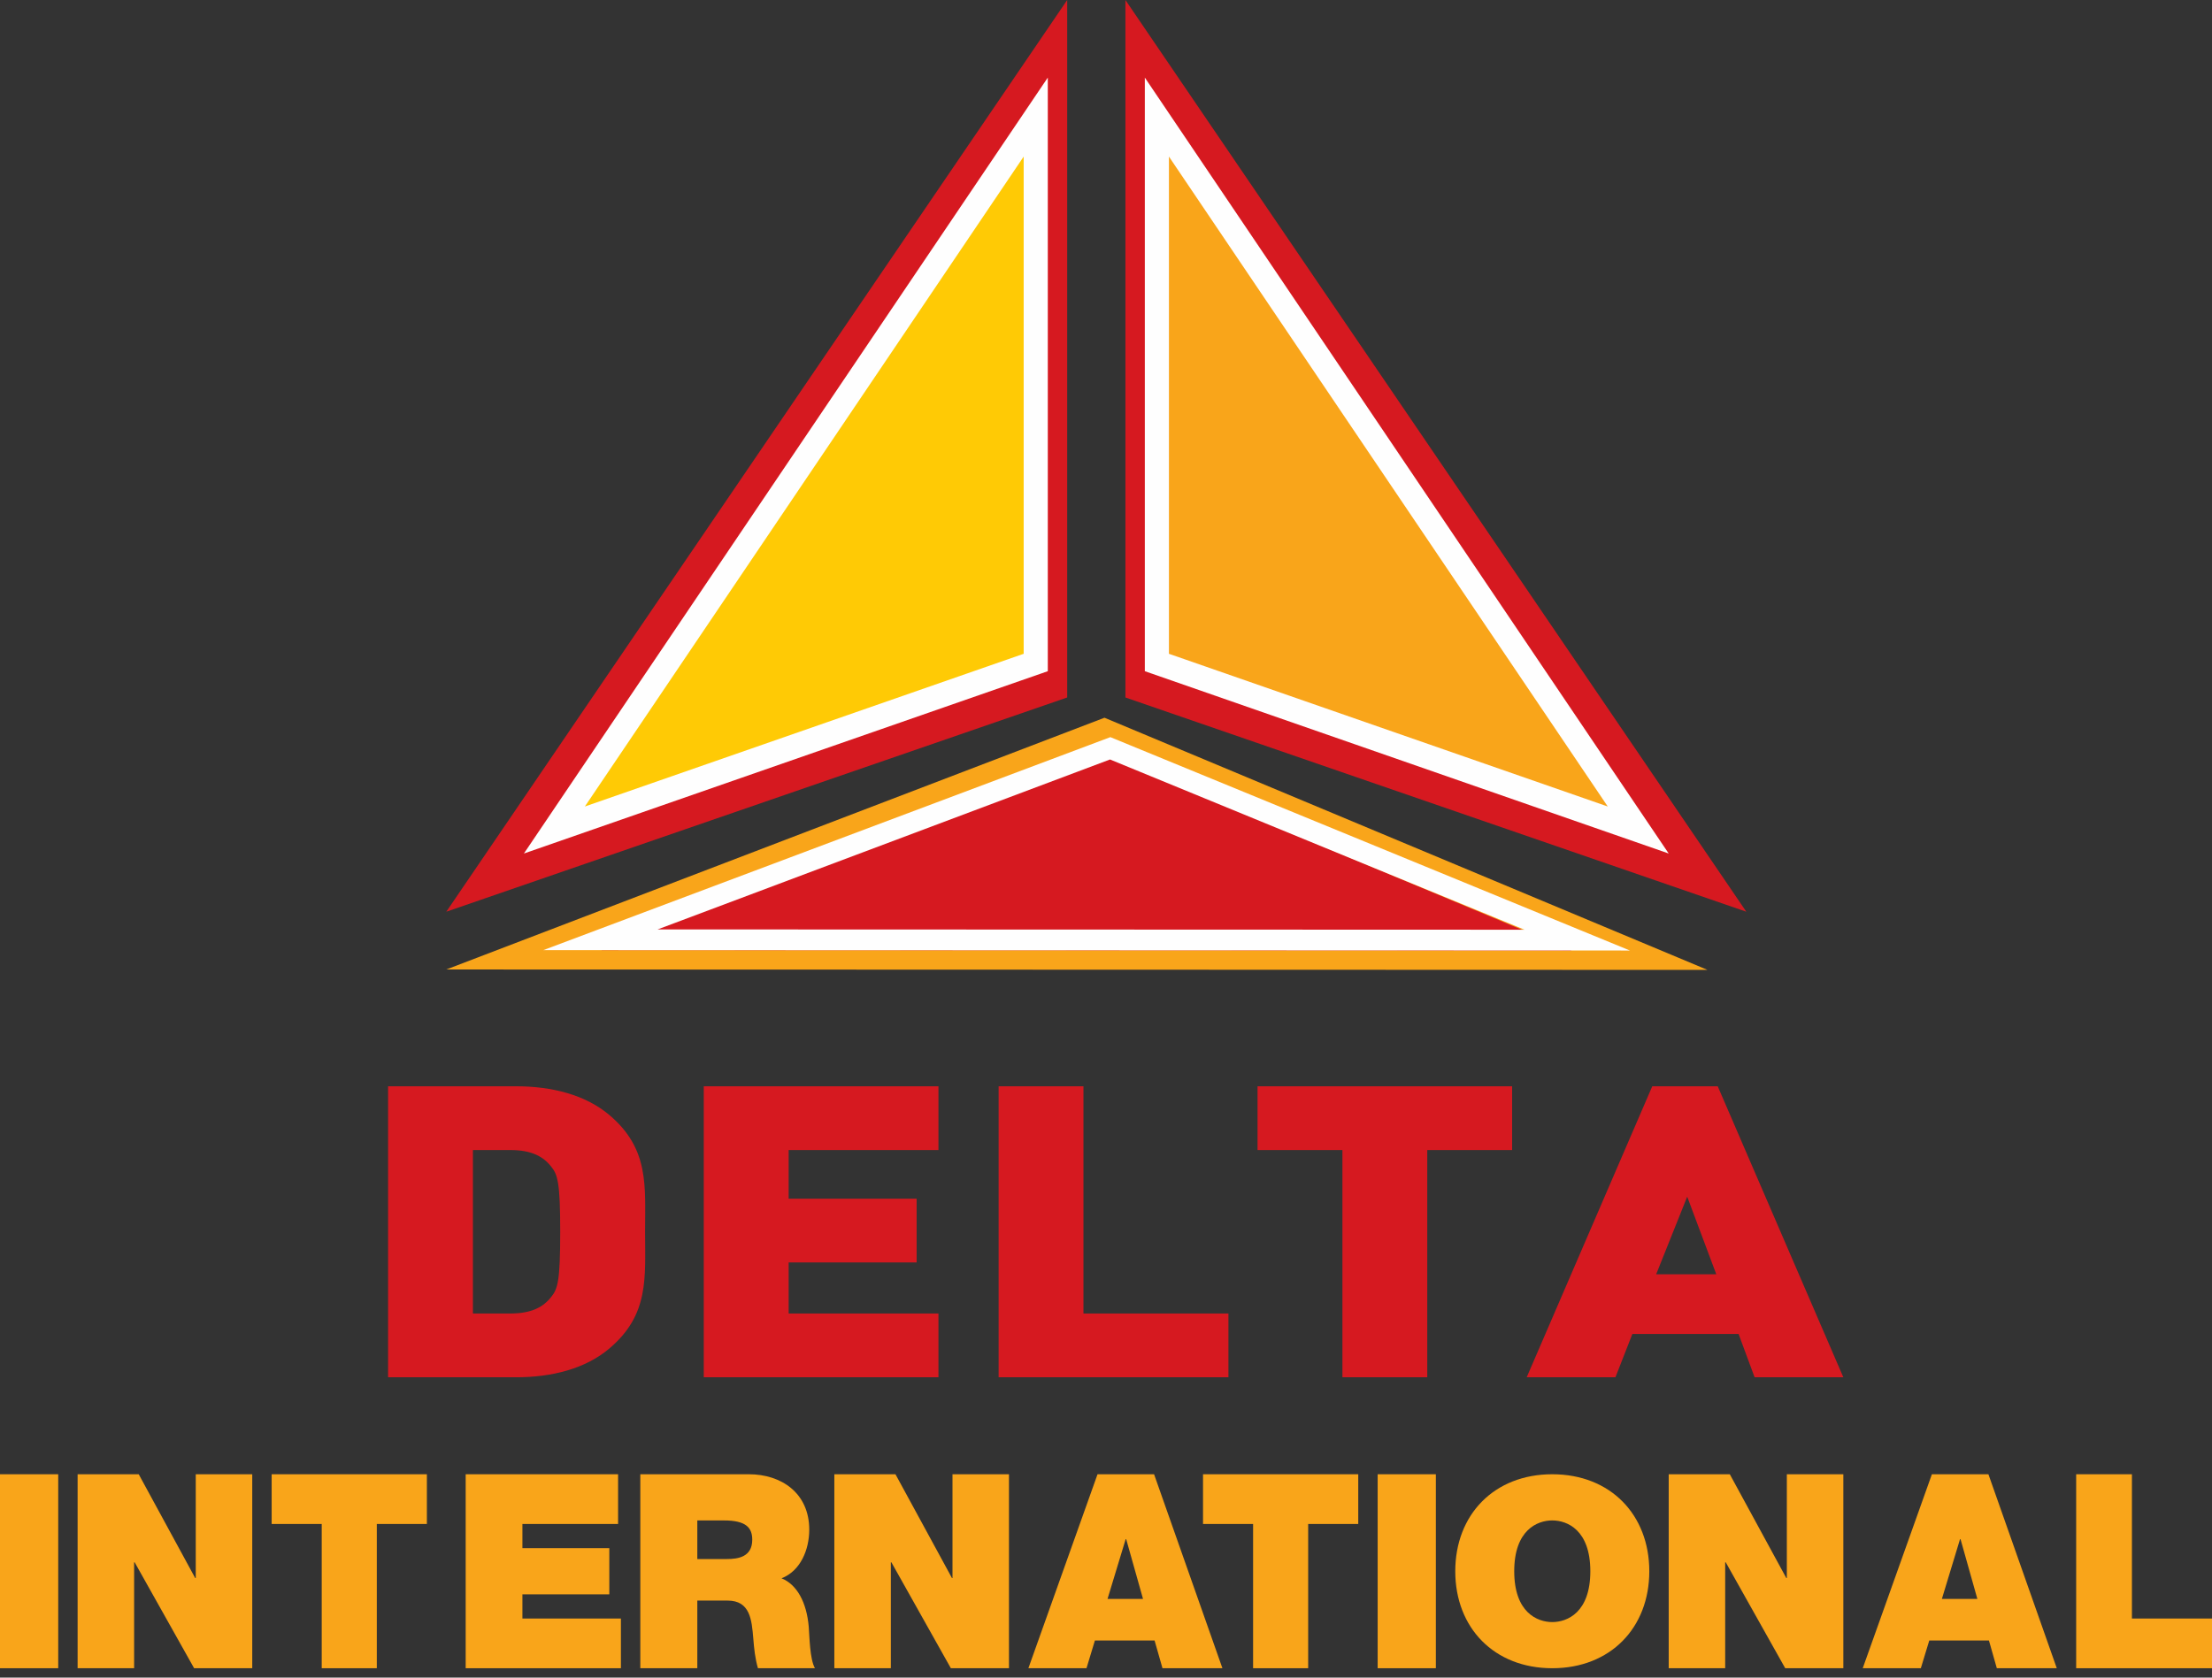
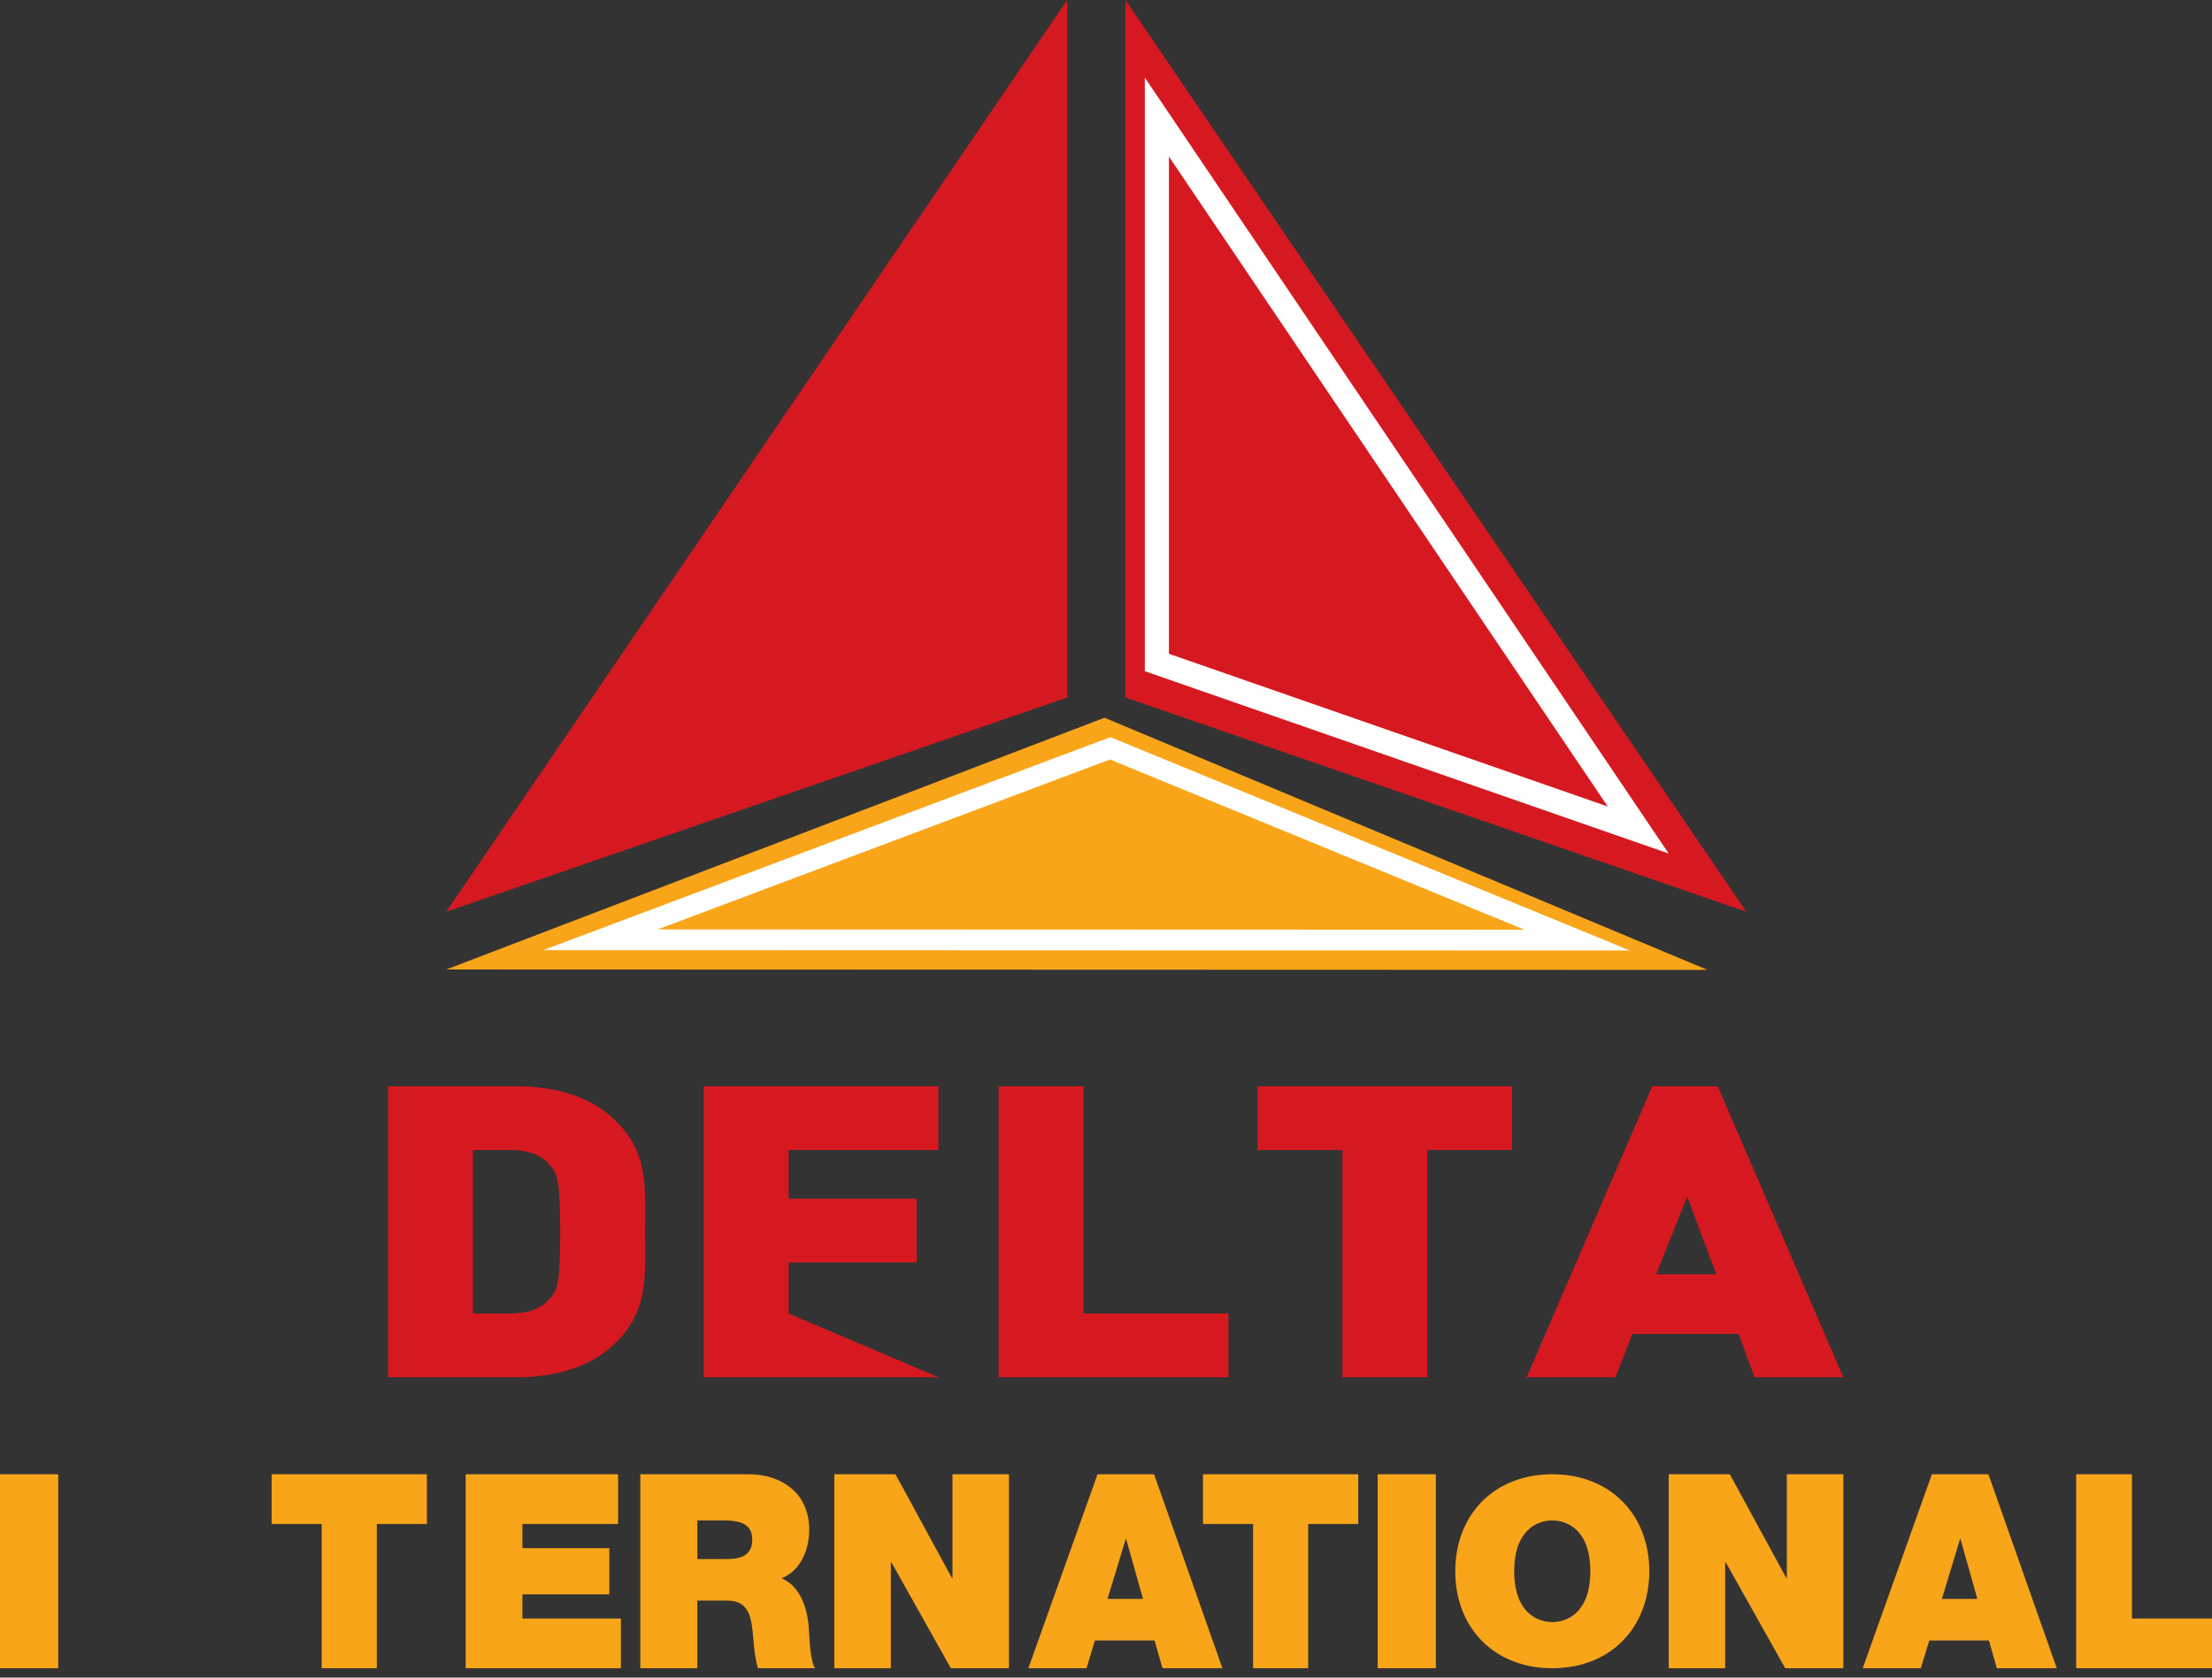
<svg xmlns="http://www.w3.org/2000/svg" width="116px" height="88px" viewBox="0 0 116 88" version="1.1">
  <rect x="0" y="0" width="116" height="88" fill="#333333" stroke="none" />
  <title>7612E8F1-406F-4013-9F52-B2FCF87F3397</title>
  <desc>Created with sketchtool.</desc>
  <g id="Homepage" stroke="none" stroke-width="1" fill="none" fill-rule="evenodd">
    <g transform="translate(-15, -13)" id="nav">
      <g>
        <g id="delta-logo">
          <g transform="translate(15, 13)">
            <g>
              <g id="international" transform="translate(0, 77.333)" fill="#F9A51A">
                <polygon id="Fill-21" points="7.1942452e-14 10.175 3.053 10.175 3.053 6.21724894e-15 7.1942452e-14 6.21724894e-15" />
-                 <polygon id="Fill-23" points="4.07 6.21724894e-15 7.275 6.21724894e-15 10.237 5.444 10.266 5.444 10.266 6.21724894e-15 13.228 6.21724894e-15 13.228 10.175 10.18 10.175 7.061 4.618 7.033 4.618 7.033 10.175 4.07 10.175" />
                <polygon id="Fill-24" points="16.872 2.608 14.246 2.608 14.246 6.21724894e-15 22.386 6.21724894e-15 22.386 2.608 19.76 2.608 19.76 10.175 16.872 10.175" />
                <polygon id="Fill-25" points="24.421 6.21724894e-15 32.413 6.21724894e-15 32.413 2.608 27.396 2.608 27.396 3.876 31.953 3.876 31.953 6.299 27.396 6.299 27.396 7.568 32.561 7.568 32.561 10.175 24.421 10.175" />
                <path d="M36.568,4.447 L38.131,4.447 C38.688,4.447 39.449,4.347 39.449,3.435 C39.449,2.793 39.109,2.423 37.968,2.423 L36.568,2.423 L36.568,4.447 Z M33.579,6.21724894e-15 L39.272,6.21724894e-15 C40.97,6.21724894e-15 42.438,0.983 42.438,2.907 C42.438,3.962 41.976,5.074 40.984,5.458 C41.799,5.786 42.302,6.727 42.411,7.995 C42.451,8.494 42.465,9.705 42.737,10.175 L39.748,10.175 C39.598,9.663 39.544,9.135 39.503,8.608 C39.421,7.639 39.34,6.627 38.158,6.627 L36.568,6.627 L36.568,10.175 L33.579,10.175 L33.579,6.21724894e-15 Z" id="Fill-26" />
                <polygon id="Fill-27" points="43.754 6.21724894e-15 46.959 6.21724894e-15 49.922 5.444 49.95 5.444 49.95 6.21724894e-15 52.912 6.21724894e-15 52.912 10.175 49.864 10.175 46.745 4.618 46.717 4.618 46.717 10.175 43.754 10.175" />
                <path d="M59.942,6.541 L59.059,3.406 L59.031,3.406 L58.08,6.541 L59.942,6.541 Z M57.556,6.21724894e-15 L60.521,6.21724894e-15 L64.105,10.175 L60.962,10.175 L60.548,8.722 L57.418,8.722 L56.977,10.175 L53.93,10.175 L57.556,6.21724894e-15 Z" id="Fill-28" />
                <polygon id="Fill-29" points="65.714 2.608 63.088 2.608 63.088 6.21724894e-15 71.228 6.21724894e-15 71.228 2.608 68.602 2.608 68.602 10.175 65.714 10.175" />
                <polygon id="Fill-30" points="72.246 10.175 75.298 10.175 75.298 6.21724894e-15 72.246 6.21724894e-15" />
                <path d="M81.403,7.754 C82.19,7.754 83.399,7.251 83.399,5.088 C83.399,2.925 82.19,2.422 81.403,2.422 C80.617,2.422 79.408,2.925 79.408,5.088 C79.408,7.251 80.617,7.754 81.403,7.754 M81.403,6.21724894e-15 C84.453,6.21724894e-15 86.491,2.122 86.491,5.088 C86.491,8.053 84.453,10.175 81.403,10.175 C78.354,10.175 76.316,8.053 76.316,5.088 C76.316,2.122 78.354,6.21724894e-15 81.403,6.21724894e-15" id="Fill-31" />
                <polygon id="Fill-32" points="87.509 6.21724894e-15 90.713 6.21724894e-15 93.676 5.444 93.704 5.444 93.704 6.21724894e-15 96.667 6.21724894e-15 96.667 10.175 93.619 10.175 90.499 4.618 90.471 4.618 90.471 10.175 87.509 10.175" />
                <path d="M103.696,6.541 L102.813,3.406 L102.786,3.406 L101.834,6.541 L103.696,6.541 Z M101.311,6.21724894e-15 L104.275,6.21724894e-15 L107.86,10.175 L104.716,10.175 L104.303,8.722 L101.173,8.722 L100.731,10.175 L97.684,10.175 L101.311,6.21724894e-15 Z" id="Fill-33" />
                <polygon id="Fill-34" points="108.877 6.21724894e-15 111.801 6.21724894e-15 111.801 7.568 116 7.568 116 10.175 108.877 10.175" />
              </g>
-               <path d="M31.947,58.482 C30.702,57.433 28.947,56.982 27.066,56.982 L20.351,56.982 L20.351,72.246 L27.066,72.246 C28.947,72.246 30.702,71.796 31.947,70.743 C34.059,68.966 33.829,67.014 33.829,64.613 C33.829,62.212 34.059,60.262 31.947,58.482 Z M28.896,68.044 C28.49,68.559 27.877,68.901 26.76,68.901 L24.801,68.901 L24.801,60.326 L26.76,60.326 C27.877,60.326 28.49,60.67 28.896,61.185 C29.25,61.612 29.378,62.042 29.378,64.613 C29.378,67.206 29.25,67.614 28.896,68.044 Z M49.214,72.246 L49.214,68.901 L41.358,68.901 L41.358,66.223 L48.07,66.223 L48.07,62.877 L41.358,62.877 L41.358,60.326 L49.214,60.326 L49.214,56.982 L36.906,56.982 L36.906,72.246 L49.214,72.246 Z M64.421,72.246 L64.421,68.901 L56.818,68.901 L56.818,56.982 L52.369,56.982 L52.369,72.246 L64.421,72.246 Z M79.297,60.326 L79.297,56.982 L65.947,56.982 L65.947,60.326 L70.398,60.326 L70.398,72.246 L74.847,72.246 L74.847,60.326 L79.297,60.326 Z M96.667,72.246 L90.08,56.982 L86.647,56.982 L80.062,72.246 L84.715,72.246 L85.604,69.974 L91.173,69.974 L92.014,72.246 L96.667,72.246 Z M90.004,66.844 L86.851,66.844 L88.479,62.772 L90.004,66.844 Z" id="delta" fill="#D61920" />
+               <path d="M31.947,58.482 C30.702,57.433 28.947,56.982 27.066,56.982 L20.351,56.982 L20.351,72.246 L27.066,72.246 C28.947,72.246 30.702,71.796 31.947,70.743 C34.059,68.966 33.829,67.014 33.829,64.613 C33.829,62.212 34.059,60.262 31.947,58.482 Z M28.896,68.044 C28.49,68.559 27.877,68.901 26.76,68.901 L24.801,68.901 L24.801,60.326 L26.76,60.326 C27.877,60.326 28.49,60.67 28.896,61.185 C29.25,61.612 29.378,62.042 29.378,64.613 C29.378,67.206 29.25,67.614 28.896,68.044 Z M49.214,72.246 L41.358,68.901 L41.358,66.223 L48.07,66.223 L48.07,62.877 L41.358,62.877 L41.358,60.326 L49.214,60.326 L49.214,56.982 L36.906,56.982 L36.906,72.246 L49.214,72.246 Z M64.421,72.246 L64.421,68.901 L56.818,68.901 L56.818,56.982 L52.369,56.982 L52.369,72.246 L64.421,72.246 Z M79.297,60.326 L79.297,56.982 L65.947,56.982 L65.947,60.326 L70.398,60.326 L70.398,72.246 L74.847,72.246 L74.847,60.326 L79.297,60.326 Z M96.667,72.246 L90.08,56.982 L86.647,56.982 L80.062,72.246 L84.715,72.246 L85.604,69.974 L91.173,69.974 L92.014,72.246 L96.667,72.246 Z M90.004,66.844 L86.851,66.844 L88.479,62.772 L90.004,66.844 Z" id="delta" fill="#D61920" />
              <g id="elblem" transform="translate(23.404, 0)">
                <polygon id="Fill-3" fill="#D61920" points="7.10542736e-15 47.825 32.561 3.55271368e-15 32.561 36.587" />
-                 <polygon id="Fill-5" fill="#FFCA05" points="30.526 6.105 30.526 34.908 5.088 43.754" />
-                 <path d="M31.544,4.07 L4.07,44.772 L31.544,35.208 L31.544,4.07 Z M30.279,8.213 L30.279,34.295 L7.267,42.306 L30.279,8.213 Z" id="Fill-7" fill="#FEFEFE" />
                <polygon id="Fill-9" fill="#F9A51A" points="66.14 50.877 -1.13686838e-13 50.855 34.516 37.649" />
-                 <polygon id="Fill-11" fill="#D61920" points="8.14 49.842 34.692 39.684 59.018 49.86" />
                <path d="M34.825,38.667 L5.088,49.84 L62.07,49.86 L34.825,38.667 Z M34.807,39.839 L56.542,48.769 L11.083,48.753 L34.807,39.839 Z" id="Fill-13" fill="#FEFEFE" />
                <polygon id="Fill-15" fill="#D61920" points="68.175 47.825 35.614 3.55271368e-15 35.614 36.587" />
-                 <polygon id="Fill-17" fill="#F9A51A" points="37.649 34.908 37.649 6.105 63.088 43.754" />
                <path d="M36.632,4.07 L36.632,35.208 L64.105,44.772 L36.632,4.07 Z M37.896,8.213 L60.909,42.306 L37.896,34.295 L37.896,8.213 Z" id="Fill-19" fill="#FEFEFE" />
              </g>
            </g>
          </g>
        </g>
      </g>
    </g>
  </g>
</svg>